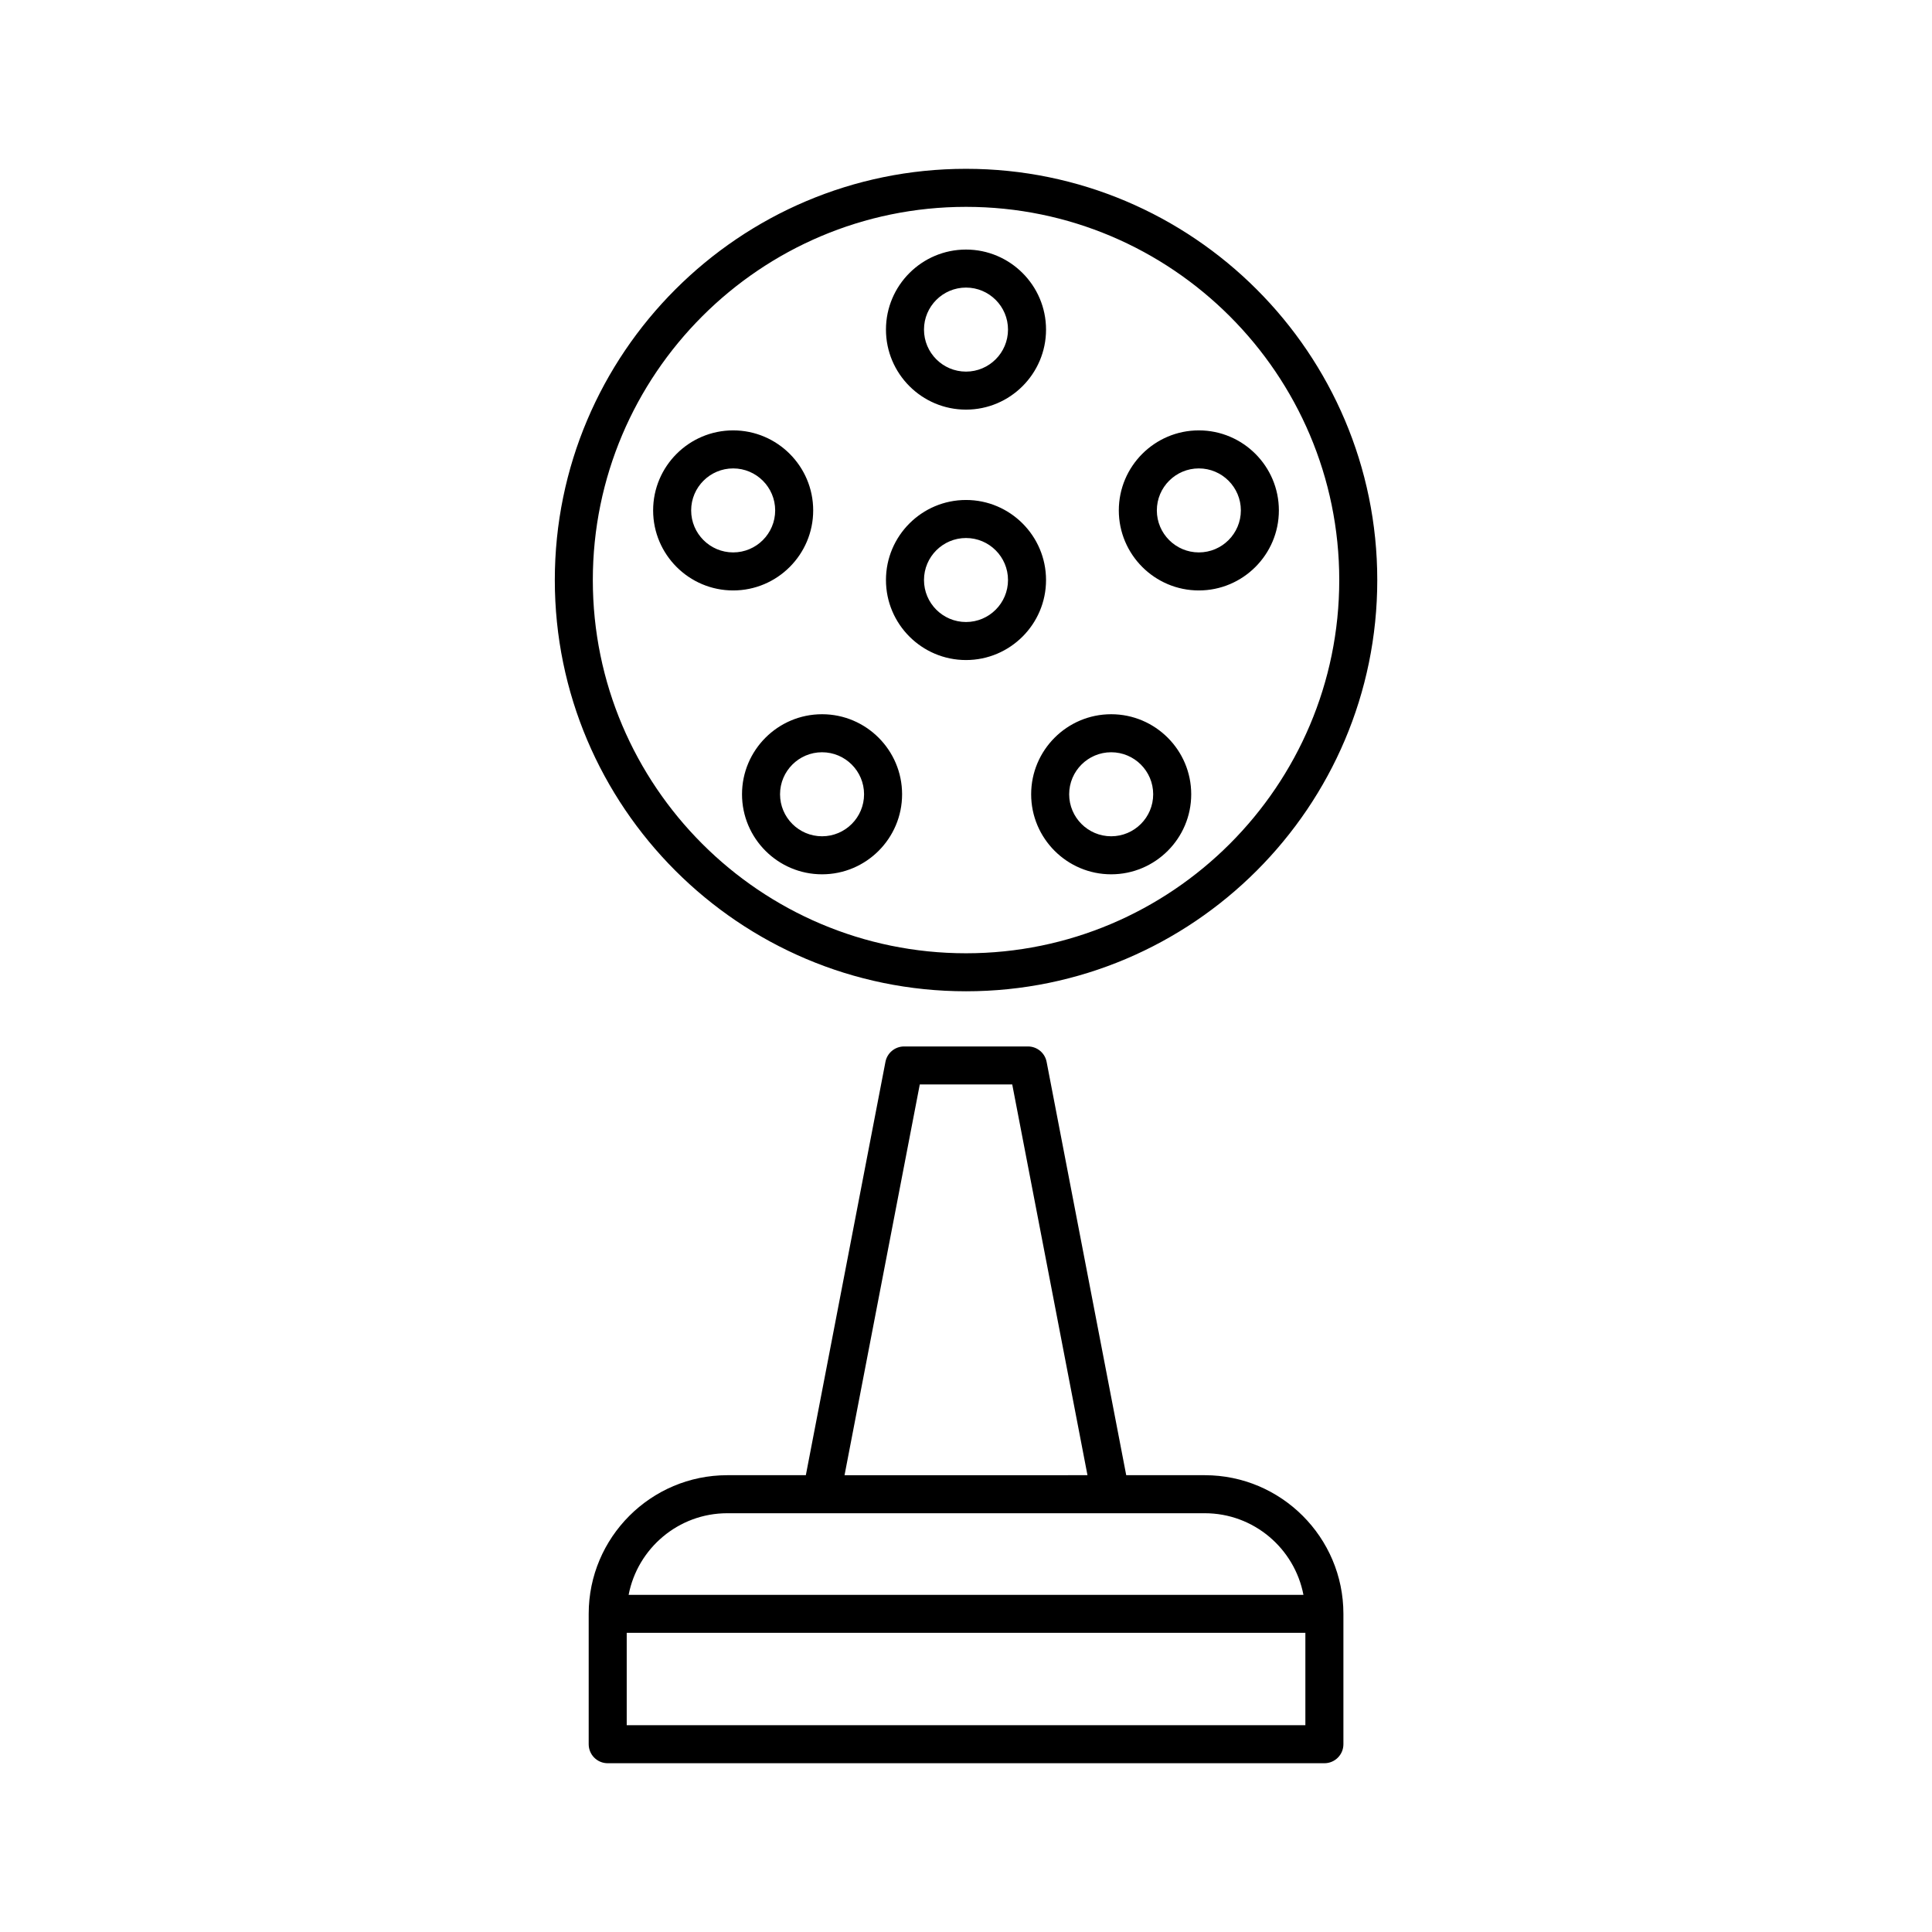
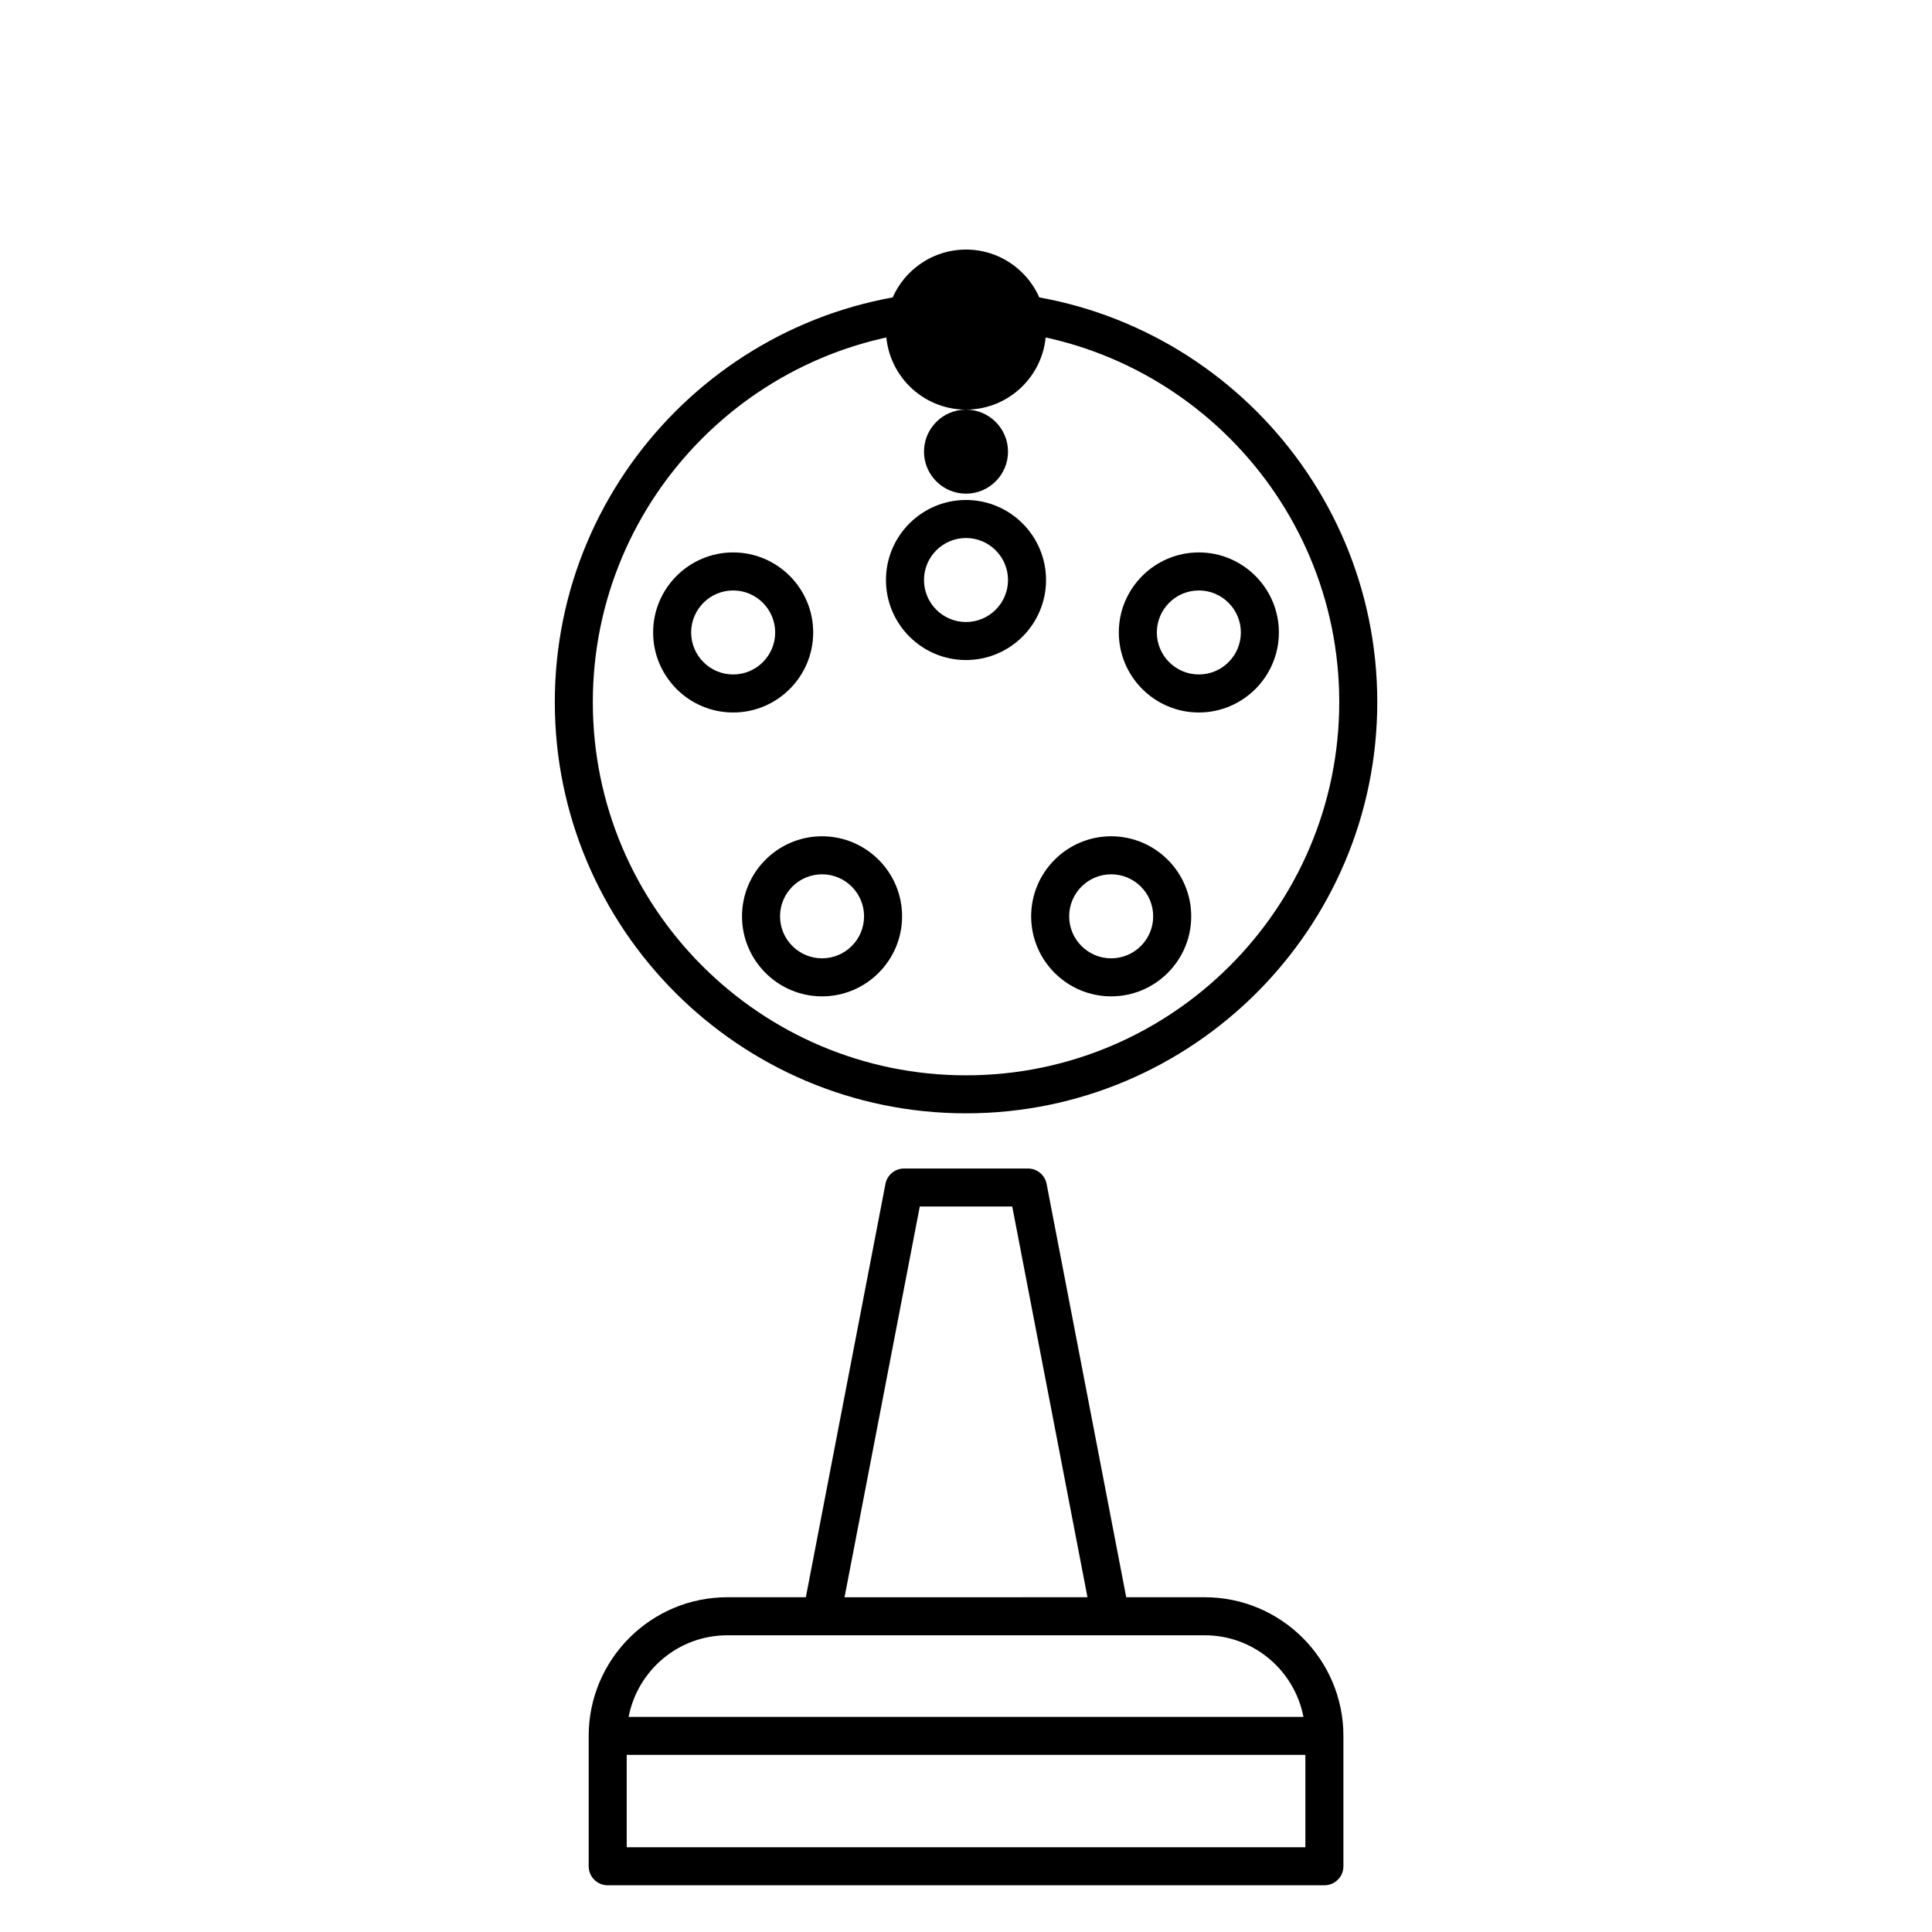
<svg xmlns="http://www.w3.org/2000/svg" fill="#000000" width="800px" height="800px" version="1.1" viewBox="144 144 512 512">
-   <path d="m400 276.5c-11.695 0-21.211 9.516-21.211 21.211 0 11.695 9.516 21.207 21.211 21.207s21.211-9.512 21.211-21.207c-0.004-11.695-9.516-21.211-21.211-21.211zm0 32.34c-6.141 0-11.133-4.992-11.133-11.129 0-6.141 4.992-11.133 11.133-11.133s11.133 4.992 11.133 11.133c0 6.137-4.992 11.129-11.133 11.129zm0-56.285c11.695 0 21.211-9.516 21.211-21.211-0.004-11.691-9.516-21.207-21.211-21.207s-21.211 9.516-21.211 21.211c0 11.691 9.516 21.207 21.211 21.207zm0-32.344c6.141 0 11.133 4.992 11.133 11.133s-4.992 11.137-11.133 11.137-11.133-4.992-11.133-11.133c-0.004-6.141 4.992-11.137 11.133-11.137zm-40.496 59.051c0-11.695-9.512-21.207-21.207-21.207s-21.211 9.512-21.211 21.207c0 11.695 9.516 21.211 21.211 21.211s21.207-9.516 21.207-21.211zm-21.207 11.133c-6.141 0-11.133-4.992-11.133-11.133 0-6.137 4.992-11.129 11.133-11.129 6.137 0 11.133 4.992 11.133 11.129 0 6.141-4.996 11.133-11.133 11.133zm102.2-11.133c0 11.695 9.512 21.211 21.207 21.211 11.695 0 21.211-9.516 21.211-21.211 0-11.695-9.516-21.207-21.211-21.207-11.695 0-21.207 9.512-21.207 21.207zm32.344 0c0 6.141-4.992 11.133-11.133 11.133-6.137 0-11.133-4.992-11.133-11.133 0-6.137 4.992-11.129 11.133-11.129 6.137 0 11.133 4.992 11.133 11.129zm-34.367 54.016c-11.695 0-21.207 9.516-21.207 21.211 0 11.695 9.512 21.211 21.207 21.211s21.211-9.516 21.211-21.211c0-11.695-9.516-21.211-21.211-21.211zm0 32.344c-6.137 0-11.133-4.992-11.133-11.133s4.992-11.133 11.133-11.133 11.133 4.992 11.133 11.133-4.992 11.133-11.133 11.133zm-76.621-32.344c-11.695 0-21.211 9.516-21.211 21.211 0 11.695 9.516 21.211 21.211 21.211 11.695 0 21.211-9.516 21.211-21.211-0.004-11.695-9.516-21.211-21.211-21.211zm0 32.344c-6.141 0-11.133-4.992-11.133-11.133s4.992-11.133 11.133-11.133 11.133 4.992 11.133 11.133-4.992 11.133-11.133 11.133zm101.42 169.32h-20.812l-21.098-109.54c-0.457-2.371-2.531-4.082-4.945-4.082h-32.82c-2.414 0-4.488 1.711-4.945 4.082l-21.098 109.54h-20.812c-20.254 0-36.734 16.48-36.734 36.738v34.555c0 2.785 2.254 5.039 5.039 5.039h189.93c2.781 0 5.039-2.254 5.039-5.039v-34.555c-0.004-20.258-16.484-36.738-36.738-36.738zm-75.52-103.55h24.5l19.941 103.55-64.383 0.004zm-51.016 113.63h126.54c12.977 0 23.785 9.328 26.148 21.625h-178.83c2.363-12.297 13.176-21.625 26.148-21.625zm153.2 56.176h-179.85v-24.477h179.85zm-89.926-412.46c-60.094 0-108.98 48.891-108.98 108.98s48.887 108.98 108.98 108.98c60.09 0 108.98-48.887 108.98-108.98s-48.891-108.98-108.98-108.98zm0 207.89c-54.535 0-98.906-44.367-98.906-98.902 0-54.539 44.367-98.906 98.906-98.906 54.535 0 98.906 44.367 98.906 98.906-0.004 54.535-44.371 98.902-98.906 98.902z" />
+   <path d="m400 276.5c-11.695 0-21.211 9.516-21.211 21.211 0 11.695 9.516 21.207 21.211 21.207s21.211-9.512 21.211-21.207c-0.004-11.695-9.516-21.211-21.211-21.211zm0 32.34c-6.141 0-11.133-4.992-11.133-11.129 0-6.141 4.992-11.133 11.133-11.133s11.133 4.992 11.133 11.133c0 6.137-4.992 11.129-11.133 11.129zm0-56.285c11.695 0 21.211-9.516 21.211-21.211-0.004-11.691-9.516-21.207-21.211-21.207s-21.211 9.516-21.211 21.211c0 11.691 9.516 21.207 21.211 21.207zc6.141 0 11.133 4.992 11.133 11.133s-4.992 11.137-11.133 11.137-11.133-4.992-11.133-11.133c-0.004-6.141 4.992-11.137 11.133-11.137zm-40.496 59.051c0-11.695-9.512-21.207-21.207-21.207s-21.211 9.512-21.211 21.207c0 11.695 9.516 21.211 21.211 21.211s21.207-9.516 21.207-21.211zm-21.207 11.133c-6.141 0-11.133-4.992-11.133-11.133 0-6.137 4.992-11.129 11.133-11.129 6.137 0 11.133 4.992 11.133 11.129 0 6.141-4.996 11.133-11.133 11.133zm102.2-11.133c0 11.695 9.512 21.211 21.207 21.211 11.695 0 21.211-9.516 21.211-21.211 0-11.695-9.516-21.207-21.211-21.207-11.695 0-21.207 9.512-21.207 21.207zm32.344 0c0 6.141-4.992 11.133-11.133 11.133-6.137 0-11.133-4.992-11.133-11.133 0-6.137 4.992-11.129 11.133-11.129 6.137 0 11.133 4.992 11.133 11.129zm-34.367 54.016c-11.695 0-21.207 9.516-21.207 21.211 0 11.695 9.512 21.211 21.207 21.211s21.211-9.516 21.211-21.211c0-11.695-9.516-21.211-21.211-21.211zm0 32.344c-6.137 0-11.133-4.992-11.133-11.133s4.992-11.133 11.133-11.133 11.133 4.992 11.133 11.133-4.992 11.133-11.133 11.133zm-76.621-32.344c-11.695 0-21.211 9.516-21.211 21.211 0 11.695 9.516 21.211 21.211 21.211 11.695 0 21.211-9.516 21.211-21.211-0.004-11.695-9.516-21.211-21.211-21.211zm0 32.344c-6.141 0-11.133-4.992-11.133-11.133s4.992-11.133 11.133-11.133 11.133 4.992 11.133 11.133-4.992 11.133-11.133 11.133zm101.42 169.32h-20.812l-21.098-109.54c-0.457-2.371-2.531-4.082-4.945-4.082h-32.82c-2.414 0-4.488 1.711-4.945 4.082l-21.098 109.54h-20.812c-20.254 0-36.734 16.48-36.734 36.738v34.555c0 2.785 2.254 5.039 5.039 5.039h189.93c2.781 0 5.039-2.254 5.039-5.039v-34.555c-0.004-20.258-16.484-36.738-36.738-36.738zm-75.52-103.55h24.5l19.941 103.55-64.383 0.004zm-51.016 113.63h126.54c12.977 0 23.785 9.328 26.148 21.625h-178.83c2.363-12.297 13.176-21.625 26.148-21.625zm153.2 56.176h-179.85v-24.477h179.85zm-89.926-412.46c-60.094 0-108.98 48.891-108.98 108.98s48.887 108.98 108.98 108.98c60.09 0 108.98-48.887 108.98-108.98s-48.891-108.98-108.98-108.98zm0 207.89c-54.535 0-98.906-44.367-98.906-98.902 0-54.539 44.367-98.906 98.906-98.906 54.535 0 98.906 44.367 98.906 98.906-0.004 54.535-44.371 98.902-98.906 98.902z" />
</svg>